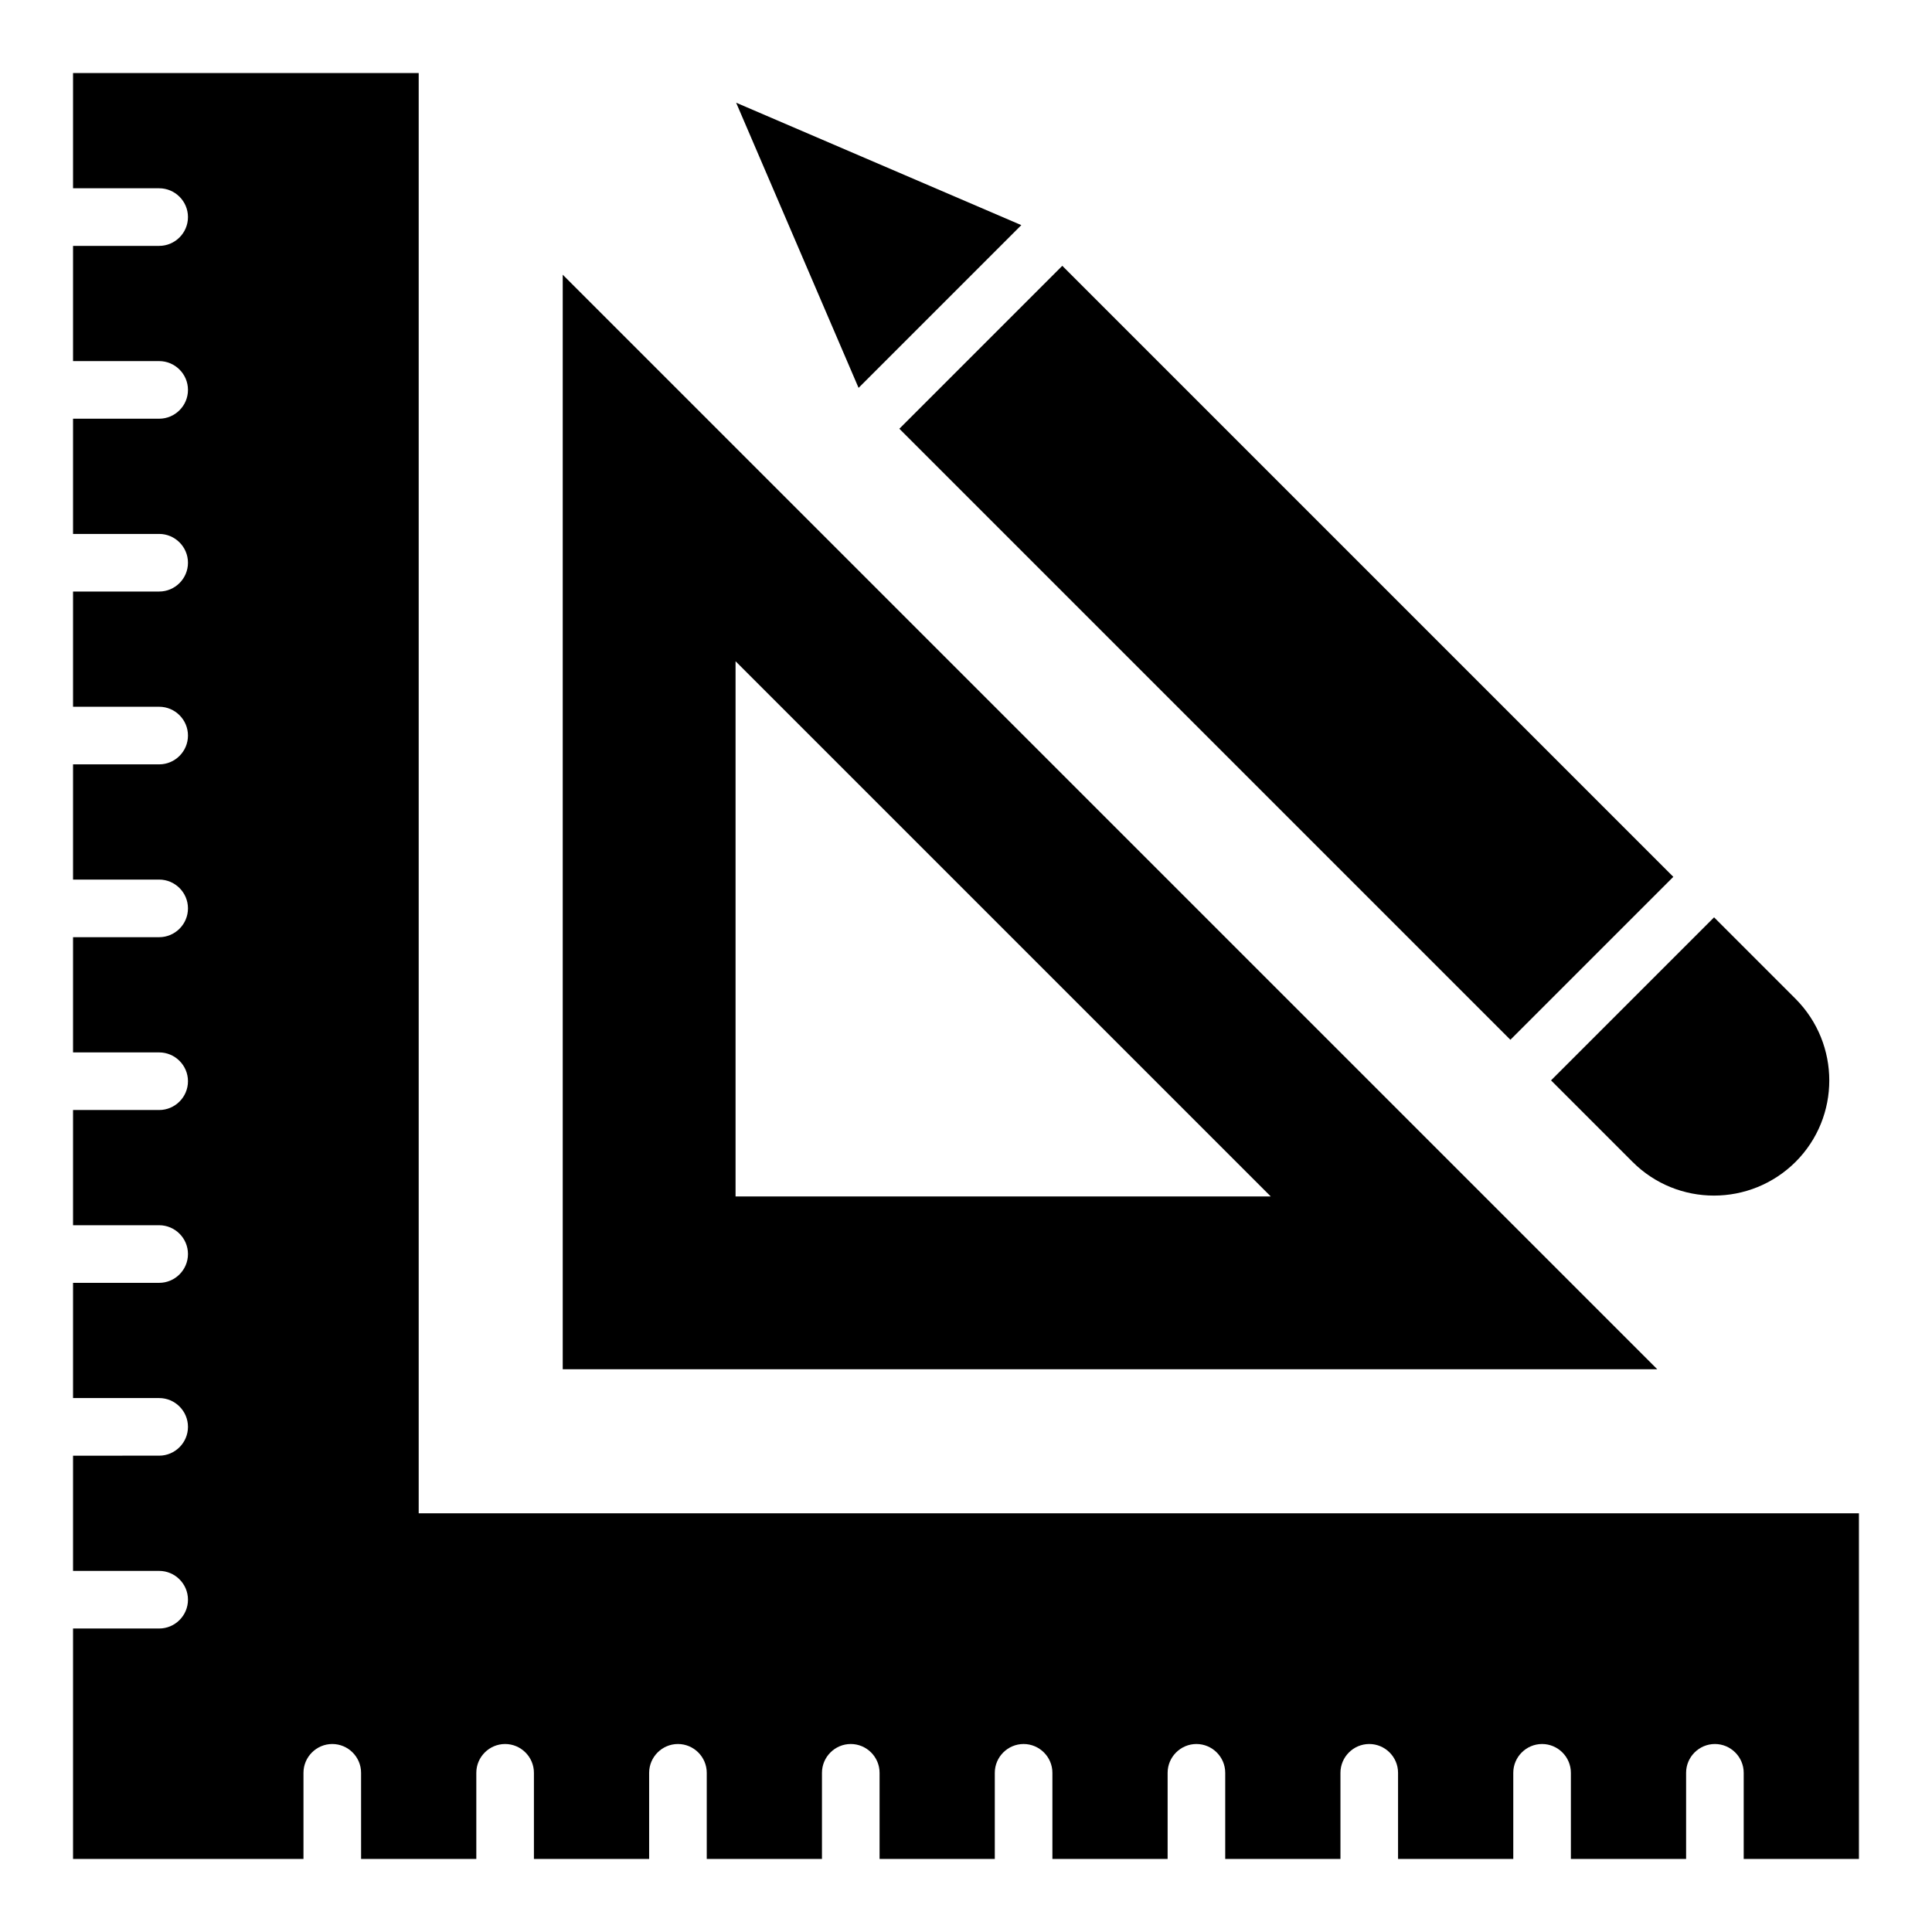
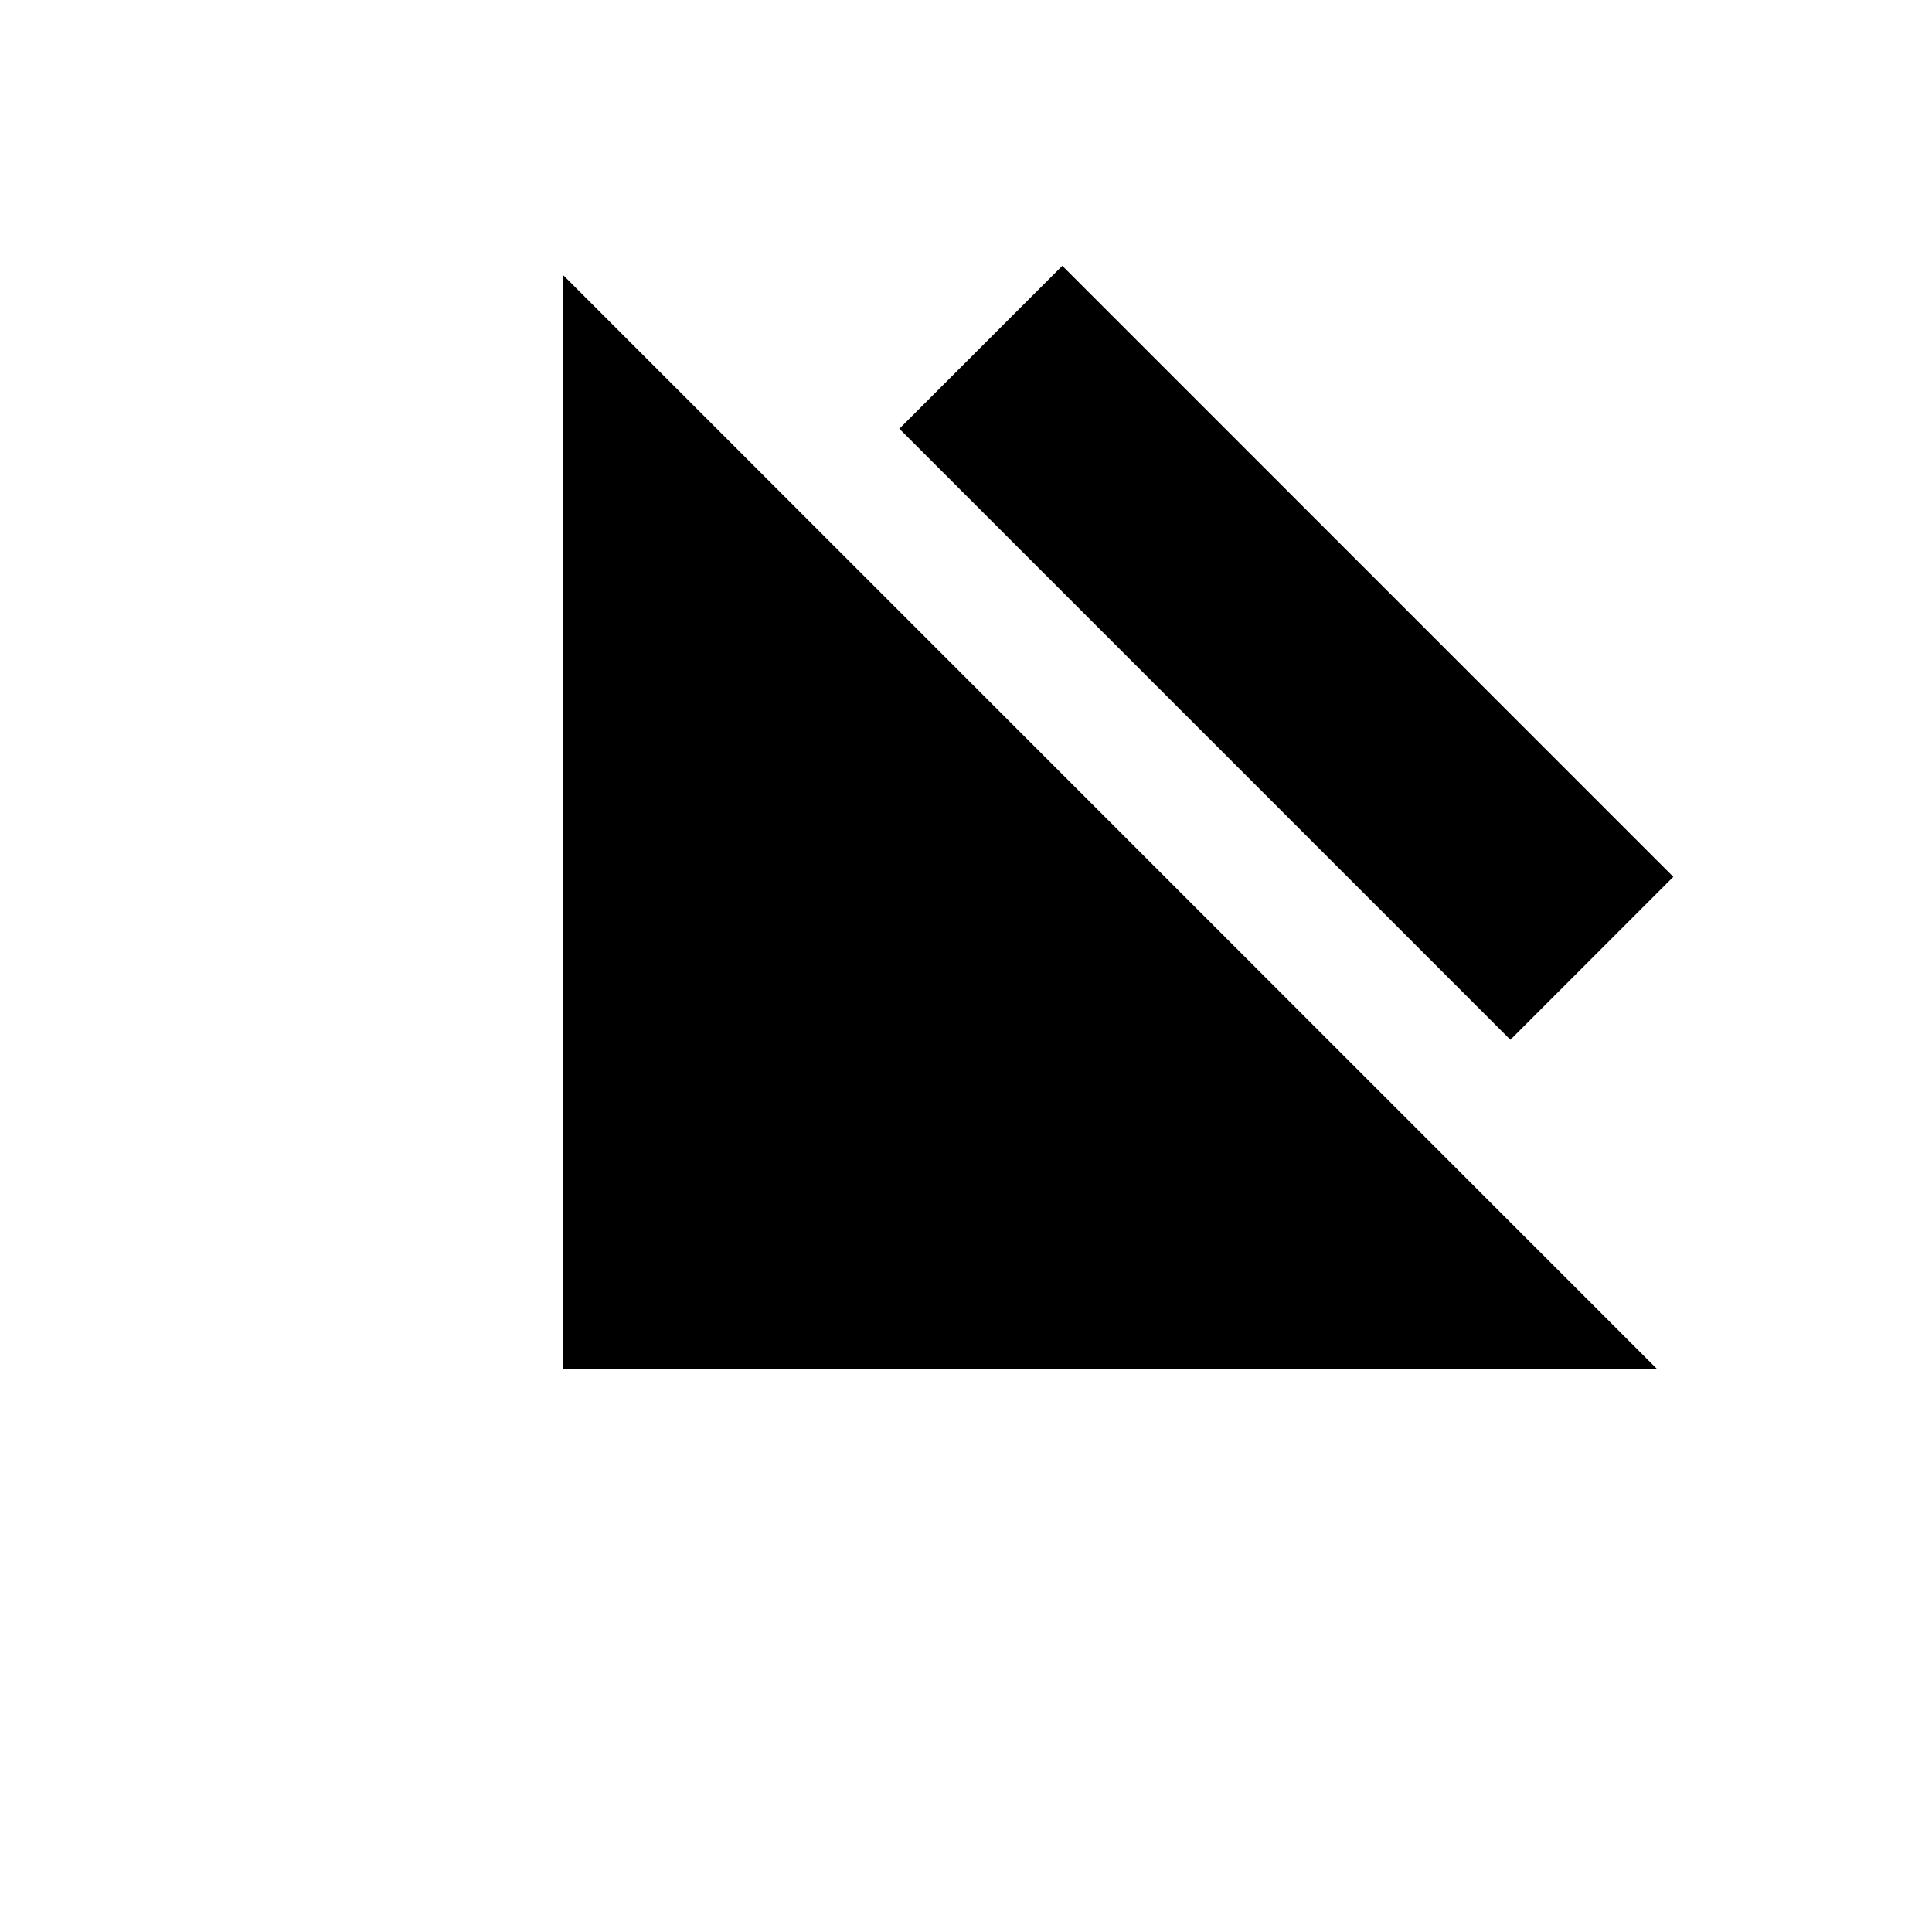
<svg xmlns="http://www.w3.org/2000/svg" fill="#000000" width="800px" height="800px" version="1.1" viewBox="144 144 512 512">
  <g>
-     <path d="m414.66 203.66-75.574-32.441 32.445 75.57z" />
-     <path d="m576.64 451.91c11.91 11.91 31.223 11.91 43.207 0 11.91-11.91 11.91-31.223 0-43.207l-21.602-21.602-43.207 43.207z" />
-     <path d="m293.13 216.8v290.07h290.07zm45.801 102.44 141.83 141.83h-141.83z" />
-     <path d="m254.96 545.04v-381.68h-91.602v30.535h22.824c4.199 0 7.633 3.434 7.633 7.633 0 4.199-3.434 7.633-7.633 7.633h-22.824v30.535h22.824c4.199 0 7.633 3.434 7.633 7.633s-3.434 7.633-7.633 7.633h-22.824v30.535h22.824c4.199 0 7.633 3.434 7.633 7.633 0 4.199-3.434 7.633-7.633 7.633h-22.824v30.535h22.824c4.199 0 7.633 3.434 7.633 7.633 0 4.199-3.434 7.633-7.633 7.633h-22.824v30.535h22.824c4.199 0 7.633 3.434 7.633 7.633s-3.434 7.633-7.633 7.633h-22.824v30.535h22.824c4.199 0 7.633 3.434 7.633 7.633s-3.434 7.633-7.633 7.633h-22.824v30.535h22.824c4.199 0 7.633 3.434 7.633 7.633s-3.434 7.633-7.633 7.633h-22.824v30.535h22.824c4.199 0 7.633 3.434 7.633 7.633 0 4.199-3.434 7.633-7.633 7.633l-22.824 0.004v30.535h22.824c4.199 0 7.633 3.434 7.633 7.633s-3.434 7.633-7.633 7.633h-22.824v61.066h61.066v-22.824c0-4.199 3.434-7.633 7.633-7.633 4.199 0 7.633 3.434 7.633 7.633l0.004 22.824h30.535v-22.824c0-4.199 3.434-7.633 7.633-7.633s7.633 3.434 7.633 7.633v22.824h30.535v-22.824c0-4.199 3.434-7.633 7.633-7.633 4.199 0 7.633 3.434 7.633 7.633v22.824h30.535v-22.824c0-4.199 3.434-7.633 7.633-7.633 4.199 0 7.633 3.434 7.633 7.633v22.824h30.535v-22.824c0-4.199 3.434-7.633 7.633-7.633s7.633 3.434 7.633 7.633v22.824h30.535v-22.824c0-4.199 3.434-7.633 7.633-7.633 4.199 0 7.633 3.434 7.633 7.633v22.824h30.535v-22.824c0-4.199 3.434-7.633 7.633-7.633 4.199 0 7.633 3.434 7.633 7.633v22.824h30.535v-22.824c0-4.199 3.434-7.633 7.633-7.633s7.633 3.434 7.633 7.633v22.824h30.535v-22.824c0-4.199 3.434-7.633 7.633-7.633s7.633 3.434 7.633 7.633v22.824h30.535v-91.602z" />
+     <path d="m293.13 216.8v290.07h290.07zh-141.83z" />
    <path d="m382.34 257.62 43.18-43.18 161.93 161.93-43.18 43.18z" />
  </g>
</svg>